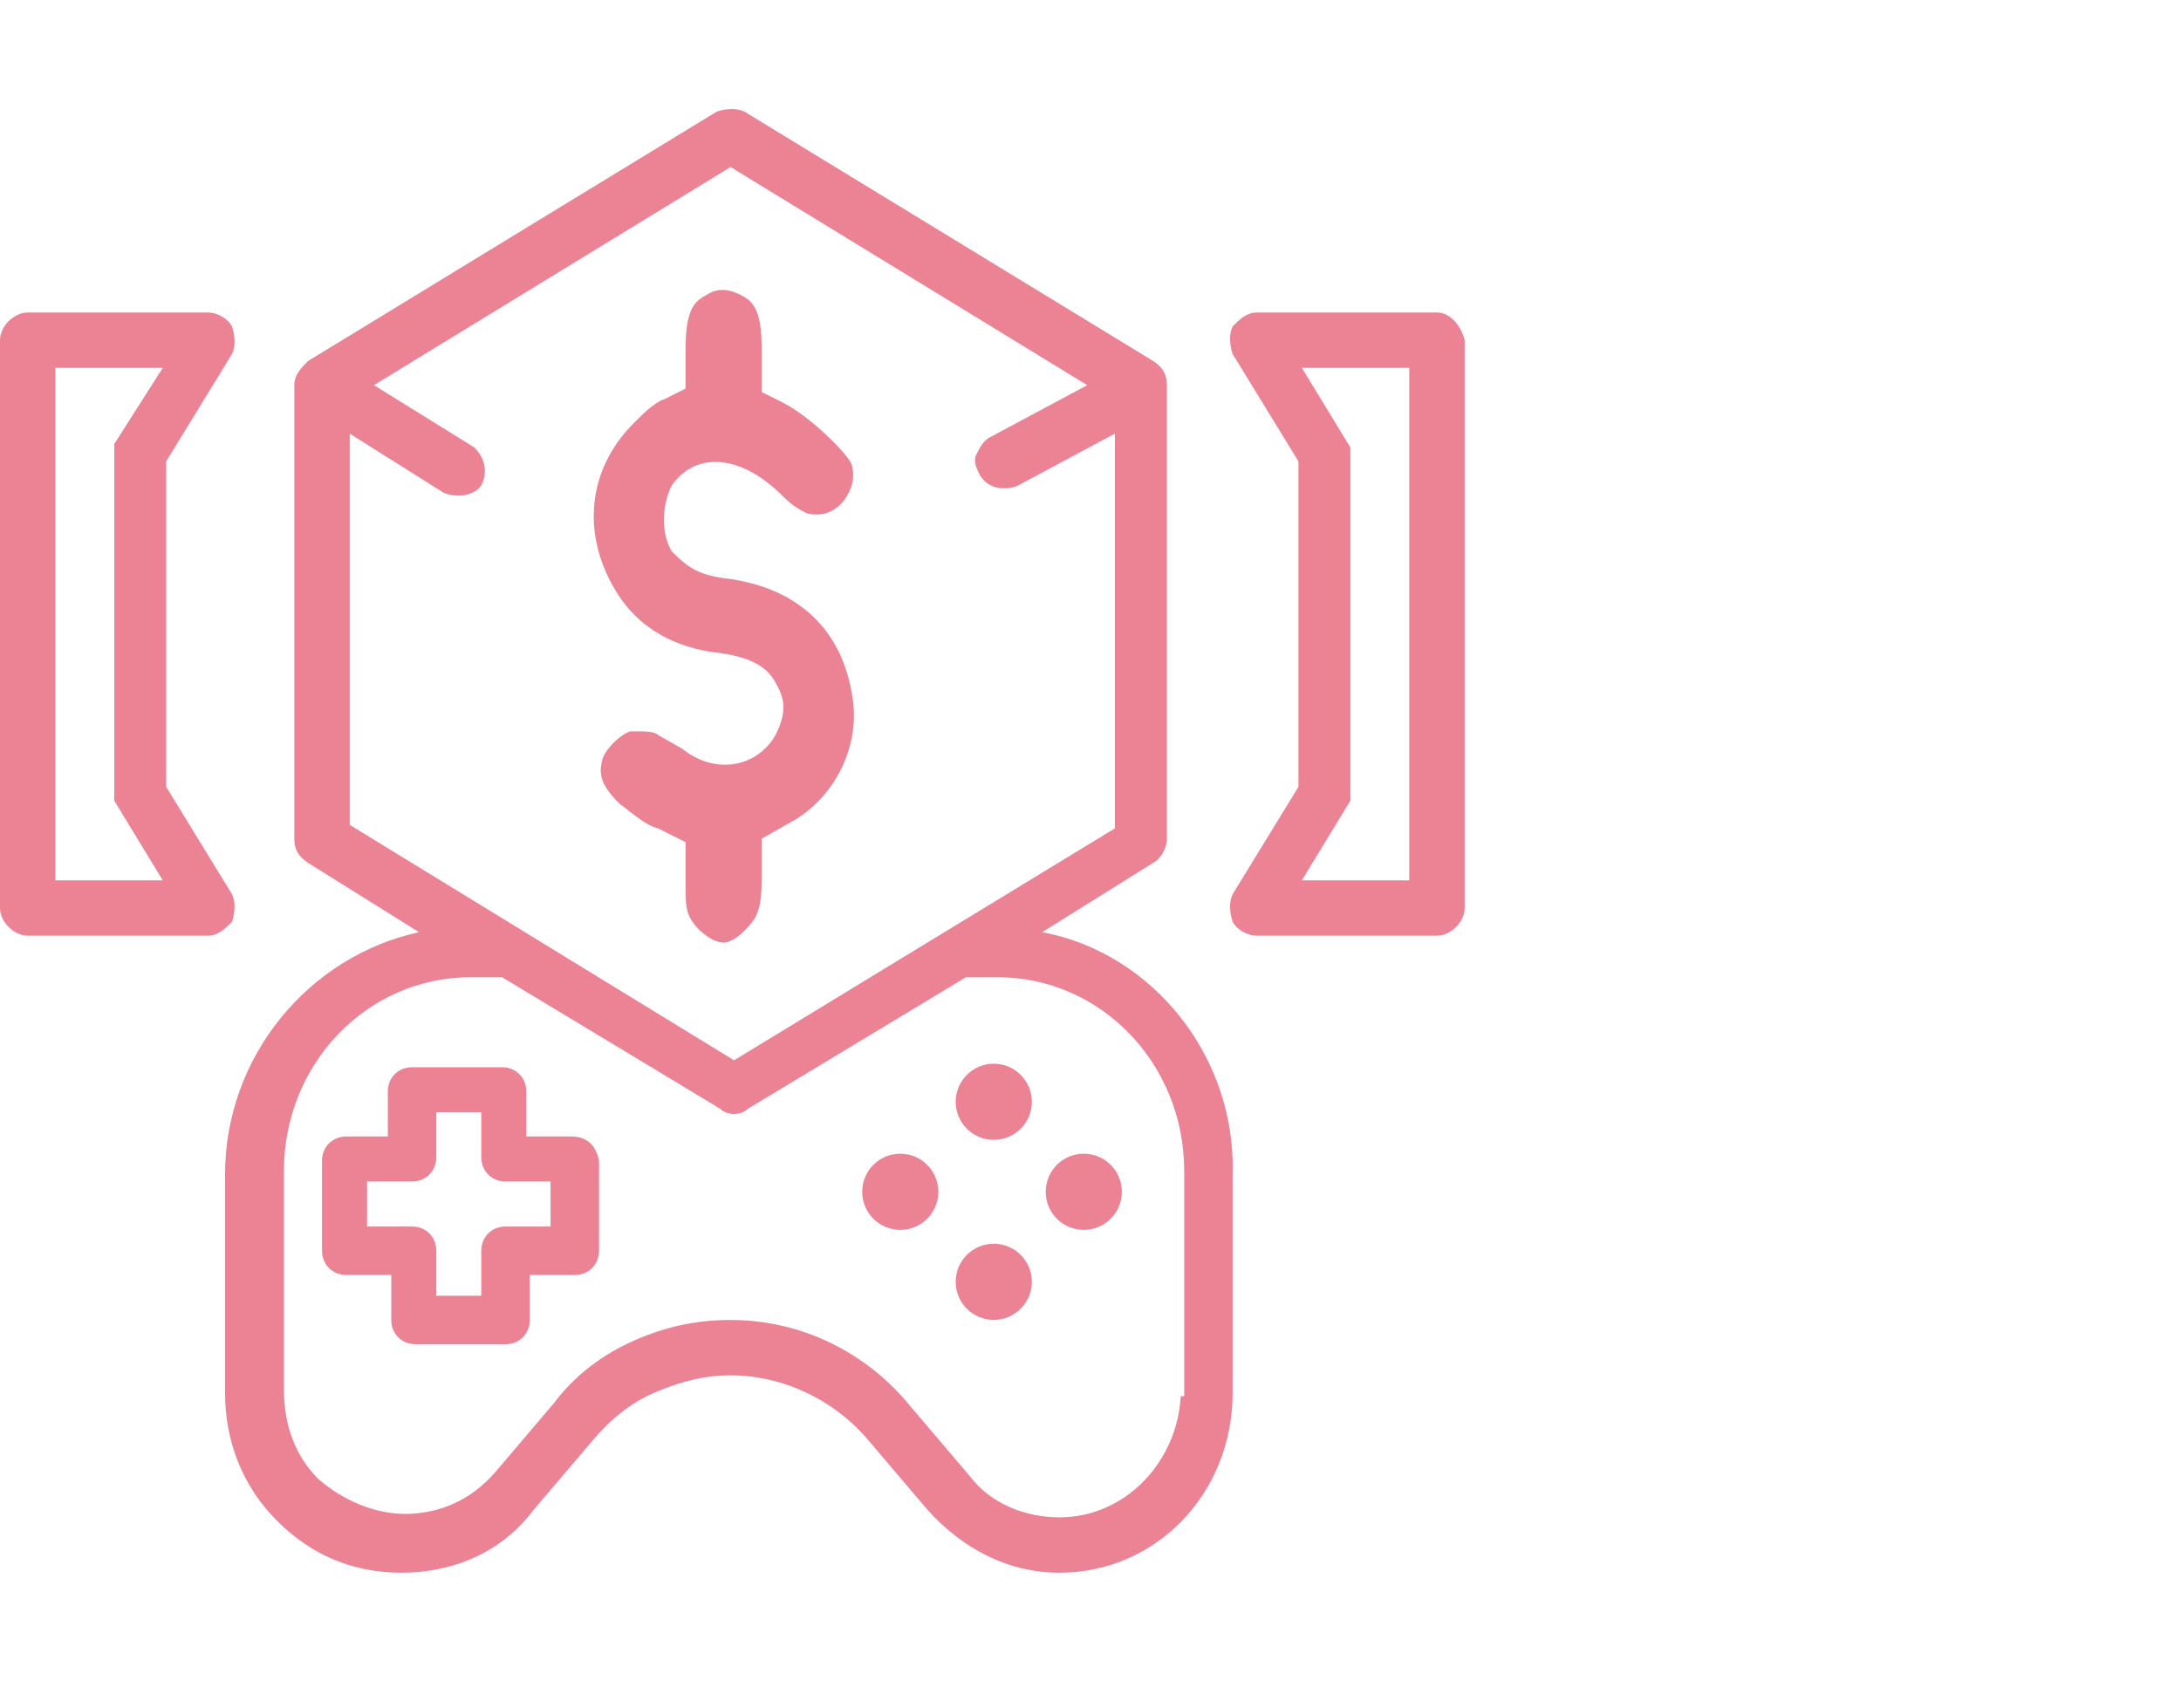
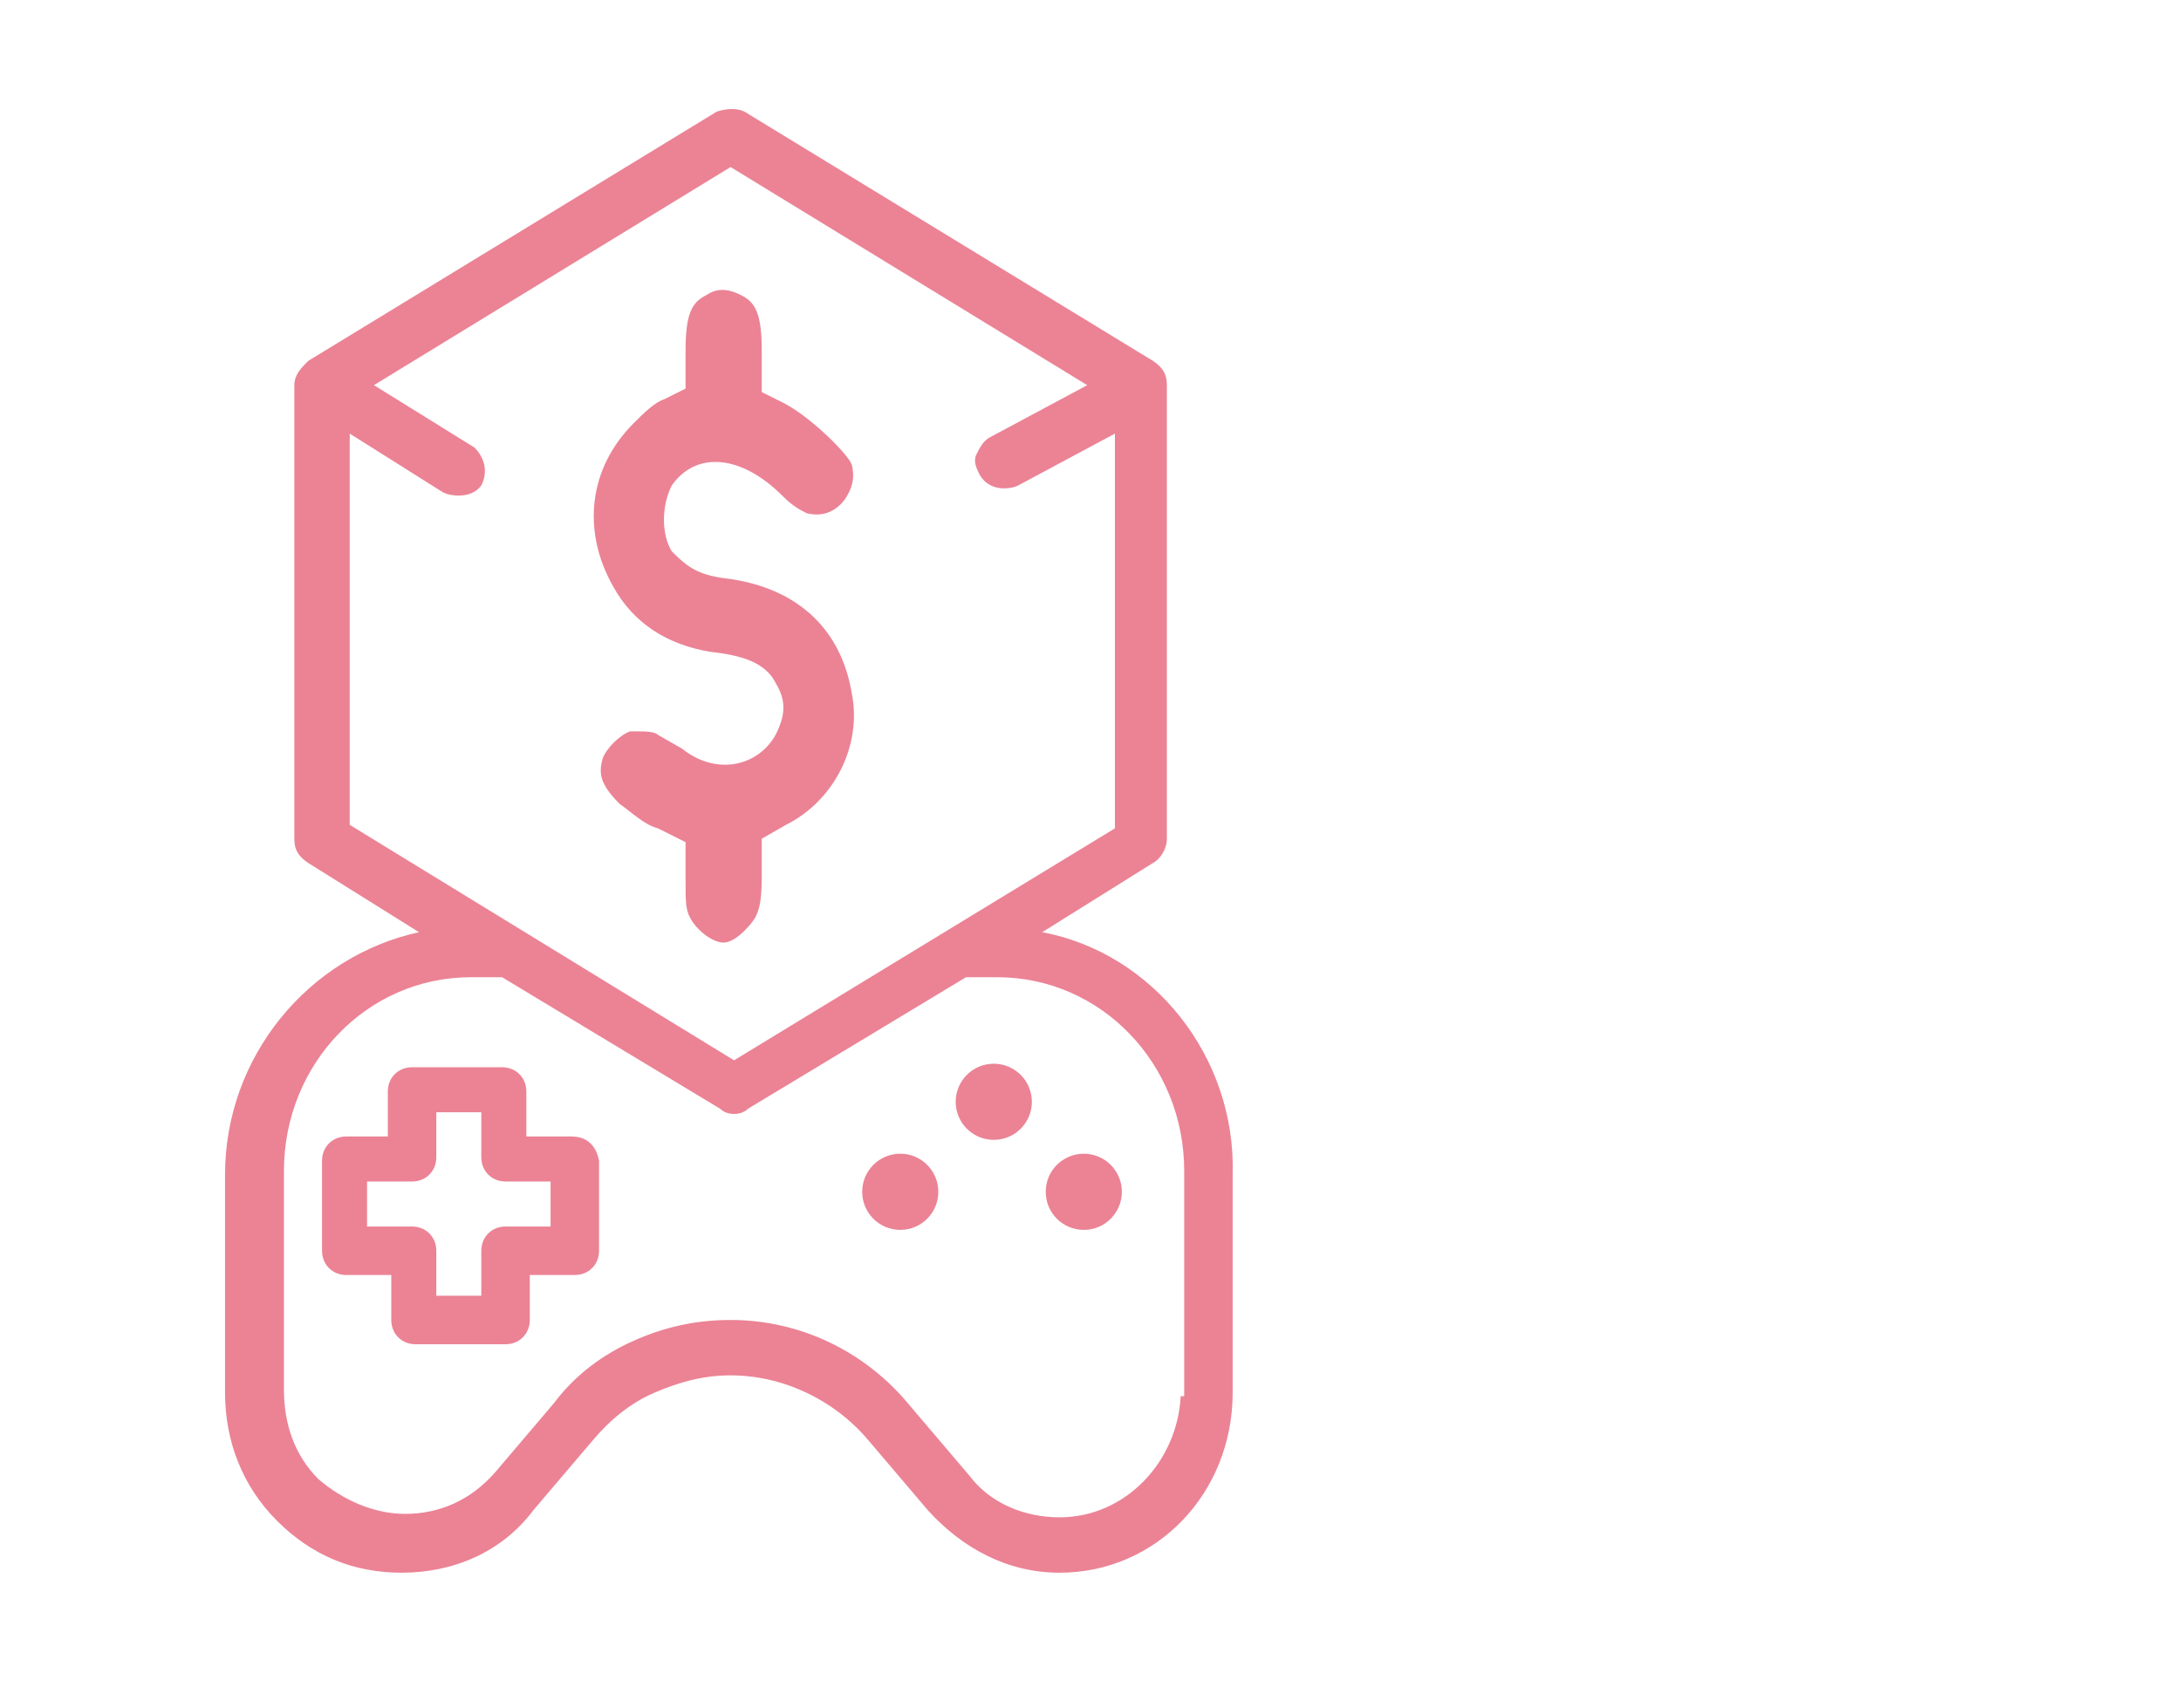
<svg xmlns="http://www.w3.org/2000/svg" width="60" height="47" viewBox="0 0 60 47" fill="none">
-   <rect width="60" height="47" fill="white" />
  <g opacity="0.6">
    <path d="M28.672 25.647L31.72 23.742C31.911 23.647 32.101 23.361 32.101 23.076V10.597C32.101 10.311 32.006 10.12 31.72 9.93L20.48 3.071C20.29 2.976 20.004 2.976 19.718 3.071L8.478 9.93C8.287 10.12 8.097 10.311 8.097 10.597V23.076C8.097 23.361 8.192 23.552 8.478 23.742L11.526 25.647C8.478 26.314 6.191 29.077 6.191 32.315V38.317C6.191 39.65 6.668 40.889 7.62 41.841C8.573 42.794 9.716 43.27 11.05 43.27C12.478 43.27 13.812 42.699 14.669 41.555L16.289 39.65C16.765 39.079 17.337 38.602 18.003 38.317C18.67 38.031 19.337 37.84 20.099 37.84C21.528 37.84 22.957 38.507 23.909 39.65L25.529 41.555C26.481 42.603 27.72 43.27 29.148 43.27C31.816 43.27 33.911 41.079 33.911 38.317V32.315C34.007 29.077 31.72 26.219 28.672 25.647ZM9.621 22.694V11.93L12.193 13.55C12.383 13.645 12.955 13.74 13.24 13.359C13.431 12.978 13.336 12.597 13.05 12.311L10.287 10.597L20.099 4.596L29.91 10.597L27.243 12.026C27.053 12.121 26.957 12.311 26.862 12.502C26.767 12.692 26.862 12.883 26.957 13.073C27.243 13.55 27.815 13.454 28.005 13.359L30.672 11.93V22.79L20.194 29.172L9.621 22.694ZM32.482 38.412C32.387 40.222 30.958 41.746 29.148 41.746C28.196 41.746 27.243 41.365 26.672 40.603L25.052 38.698C23.814 37.173 22.004 36.316 20.099 36.316C19.146 36.316 18.289 36.507 17.432 36.888C16.574 37.269 15.812 37.84 15.241 38.602L13.621 40.508C12.955 41.27 12.097 41.651 11.145 41.651C10.287 41.651 9.43 41.27 8.763 40.698C8.097 40.031 7.811 39.174 7.811 38.221V32.22C7.811 29.267 10.097 26.886 12.955 26.886H13.812L19.813 30.506C20.004 30.696 20.385 30.696 20.575 30.506L26.576 26.886H27.434C30.291 26.886 32.578 29.267 32.578 32.22V38.412H32.482Z" fill="#DE314F" />
    <path d="M15.718 31.268H14.48V30.03C14.48 29.649 14.194 29.363 13.813 29.363H11.336C10.955 29.363 10.669 29.649 10.669 30.03V31.268H9.526C9.145 31.268 8.859 31.554 8.859 31.935V34.412C8.859 34.793 9.145 35.079 9.526 35.079H10.764V36.317C10.764 36.698 11.05 36.984 11.431 36.984H13.908C14.289 36.984 14.575 36.698 14.575 36.317V35.079H15.813C16.194 35.079 16.48 34.793 16.48 34.412V31.935C16.385 31.459 16.099 31.268 15.718 31.268ZM15.146 33.745H13.908C13.527 33.745 13.241 34.031 13.241 34.412V35.65H12.003V34.412C12.003 34.031 11.717 33.745 11.336 33.745H10.098V32.507H11.336C11.717 32.507 12.003 32.221 12.003 31.84V30.602H13.241V31.84C13.241 32.221 13.527 32.507 13.908 32.507H15.146V33.745Z" fill="#DE314F" />
-     <path d="M6.382 24.601L4.572 21.648V12.694L6.382 9.741C6.477 9.55 6.477 9.264 6.382 8.979C6.287 8.788 6.001 8.598 5.715 8.598H0.762C0.381 8.598 0 8.979 0 9.36V24.982C0 25.363 0.381 25.744 0.762 25.744H5.715C6.001 25.744 6.192 25.553 6.382 25.363C6.477 25.077 6.477 24.791 6.382 24.601ZM4.477 24.22H1.524V10.122H4.477L3.143 12.217V22.029L4.477 24.22Z" fill="#DE314F" />
-     <path d="M39.532 8.598H34.578C34.292 8.598 34.102 8.788 33.911 8.979C33.816 9.169 33.816 9.455 33.911 9.741L35.721 12.694V21.648L33.911 24.601C33.816 24.791 33.816 25.077 33.911 25.363C34.007 25.553 34.292 25.744 34.578 25.744H39.532C39.913 25.744 40.294 25.363 40.294 24.982V9.36C40.198 8.979 39.913 8.598 39.532 8.598ZM38.769 24.22H35.816L37.15 22.029V12.313L35.816 10.122H38.769V24.22Z" fill="#DE314F" />
    <path d="M27.339 31.361C27.918 31.361 28.387 30.892 28.387 30.314C28.387 29.735 27.918 29.266 27.339 29.266C26.76 29.266 26.291 29.735 26.291 30.314C26.291 30.892 26.76 31.361 27.339 31.361Z" fill="#DE314F" />
-     <path d="M27.339 36.314C27.918 36.314 28.387 35.845 28.387 35.267C28.387 34.688 27.918 34.219 27.339 34.219C26.76 34.219 26.291 34.688 26.291 35.267C26.291 35.845 26.76 36.314 27.339 36.314Z" fill="#DE314F" />
    <path d="M24.767 33.838C25.345 33.838 25.814 33.369 25.814 32.79C25.814 32.211 25.345 31.742 24.767 31.742C24.188 31.742 23.719 32.211 23.719 32.79C23.719 33.369 24.188 33.838 24.767 33.838Z" fill="#DE314F" />
    <path d="M29.815 33.838C30.394 33.838 30.863 33.369 30.863 32.79C30.863 32.211 30.394 31.742 29.815 31.742C29.237 31.742 28.768 32.211 28.768 32.79C28.768 33.369 29.237 33.838 29.815 33.838Z" fill="#DE314F" />
    <path d="M20.766 25.266C20.861 25.075 20.956 24.885 20.956 24.123V23.075L21.623 22.694C22.956 22.027 23.719 20.503 23.433 19.074C23.147 17.359 22.004 16.216 20.099 15.931C19.241 15.835 18.956 15.645 18.479 15.168C18.194 14.692 18.194 13.93 18.479 13.359C19.146 12.406 20.385 12.501 21.528 13.644C21.813 13.93 22.004 14.025 22.195 14.121C22.576 14.216 22.956 14.121 23.242 13.74C23.433 13.454 23.528 13.168 23.433 12.787C23.338 12.501 22.29 11.454 21.528 11.072L20.956 10.787V9.644C20.956 8.596 20.766 8.31 20.385 8.119C20.004 7.929 19.718 7.929 19.432 8.119C19.051 8.31 18.86 8.596 18.86 9.644V10.691L18.289 10.977C18.003 11.072 17.717 11.358 17.432 11.644C16.193 12.882 16.003 14.597 16.86 16.121C17.432 17.169 18.384 17.74 19.527 17.931C20.385 18.026 21.051 18.217 21.337 18.788C21.623 19.265 21.623 19.646 21.337 20.217C20.861 21.074 19.718 21.36 18.765 20.598L18.098 20.217C18.003 20.122 17.717 20.122 17.527 20.122C17.432 20.122 17.432 20.122 17.336 20.122C17.051 20.217 16.669 20.598 16.574 20.884C16.479 21.265 16.479 21.551 17.051 22.122C17.336 22.313 17.717 22.694 18.098 22.789L18.86 23.17V24.218C18.86 24.885 18.86 25.075 19.051 25.361C19.241 25.647 19.622 25.933 19.908 25.933C20.194 25.933 20.575 25.552 20.766 25.266Z" fill="#DE314F" />
  </g>
</svg>